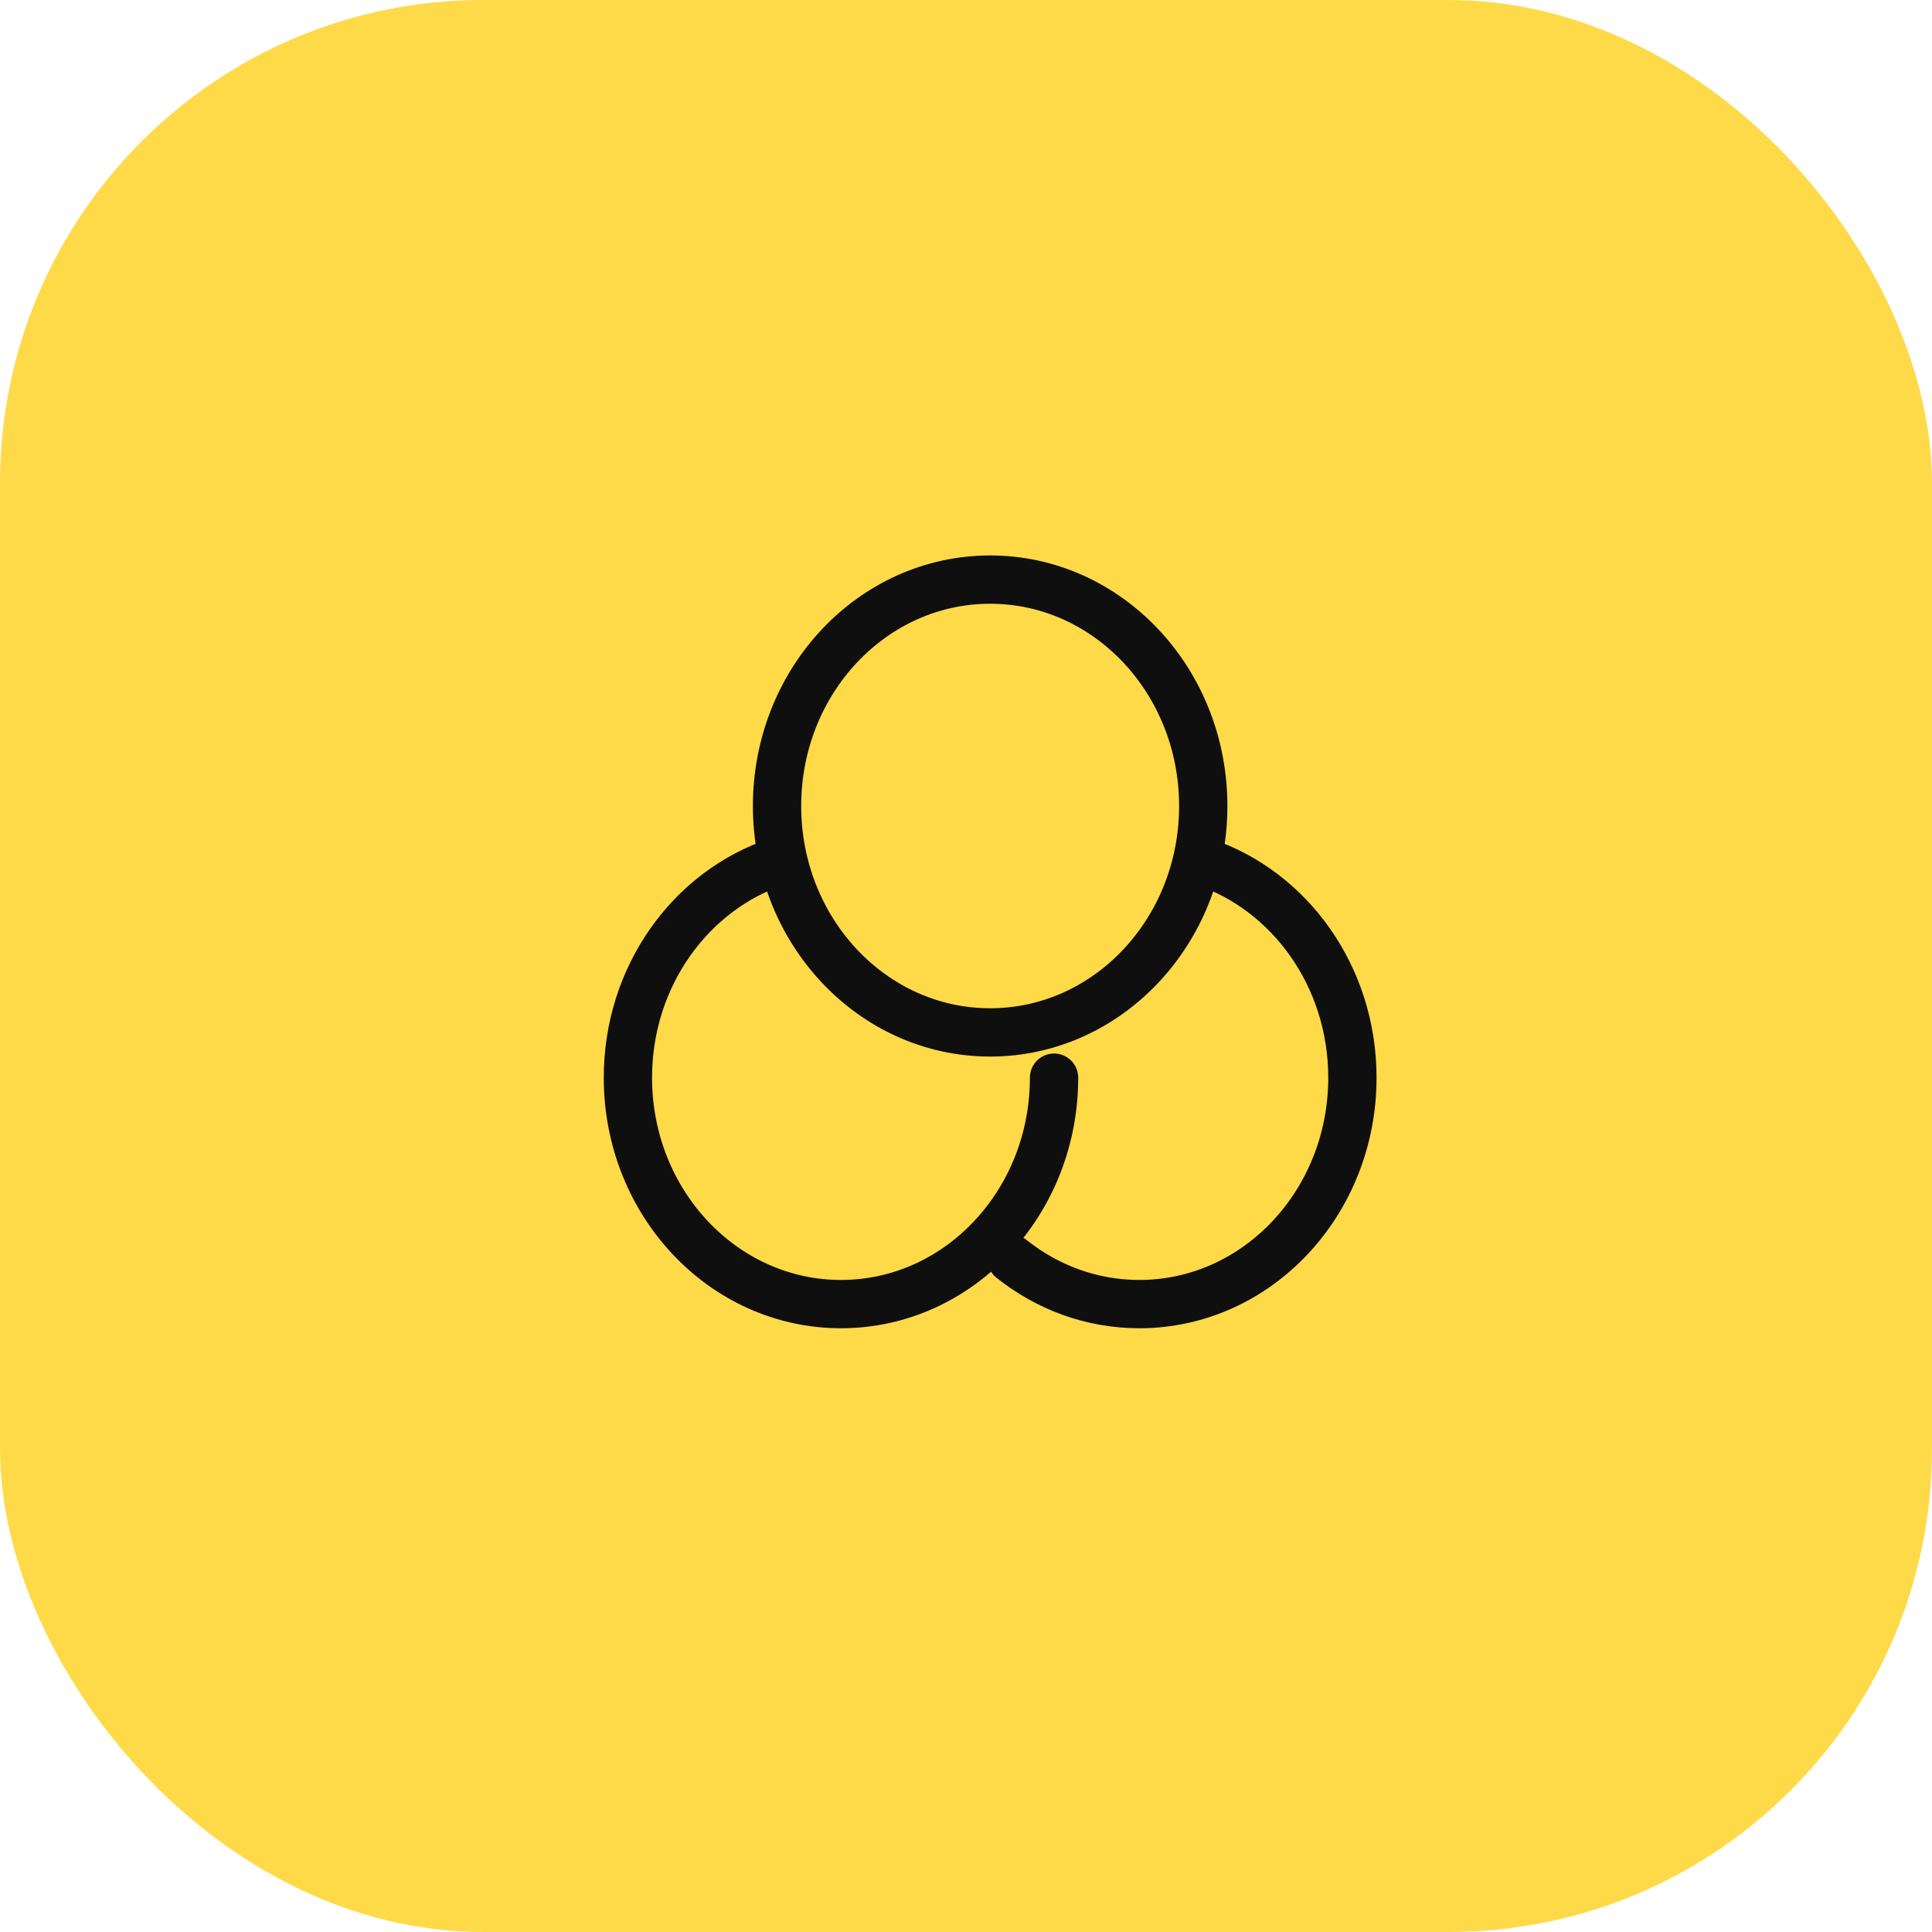
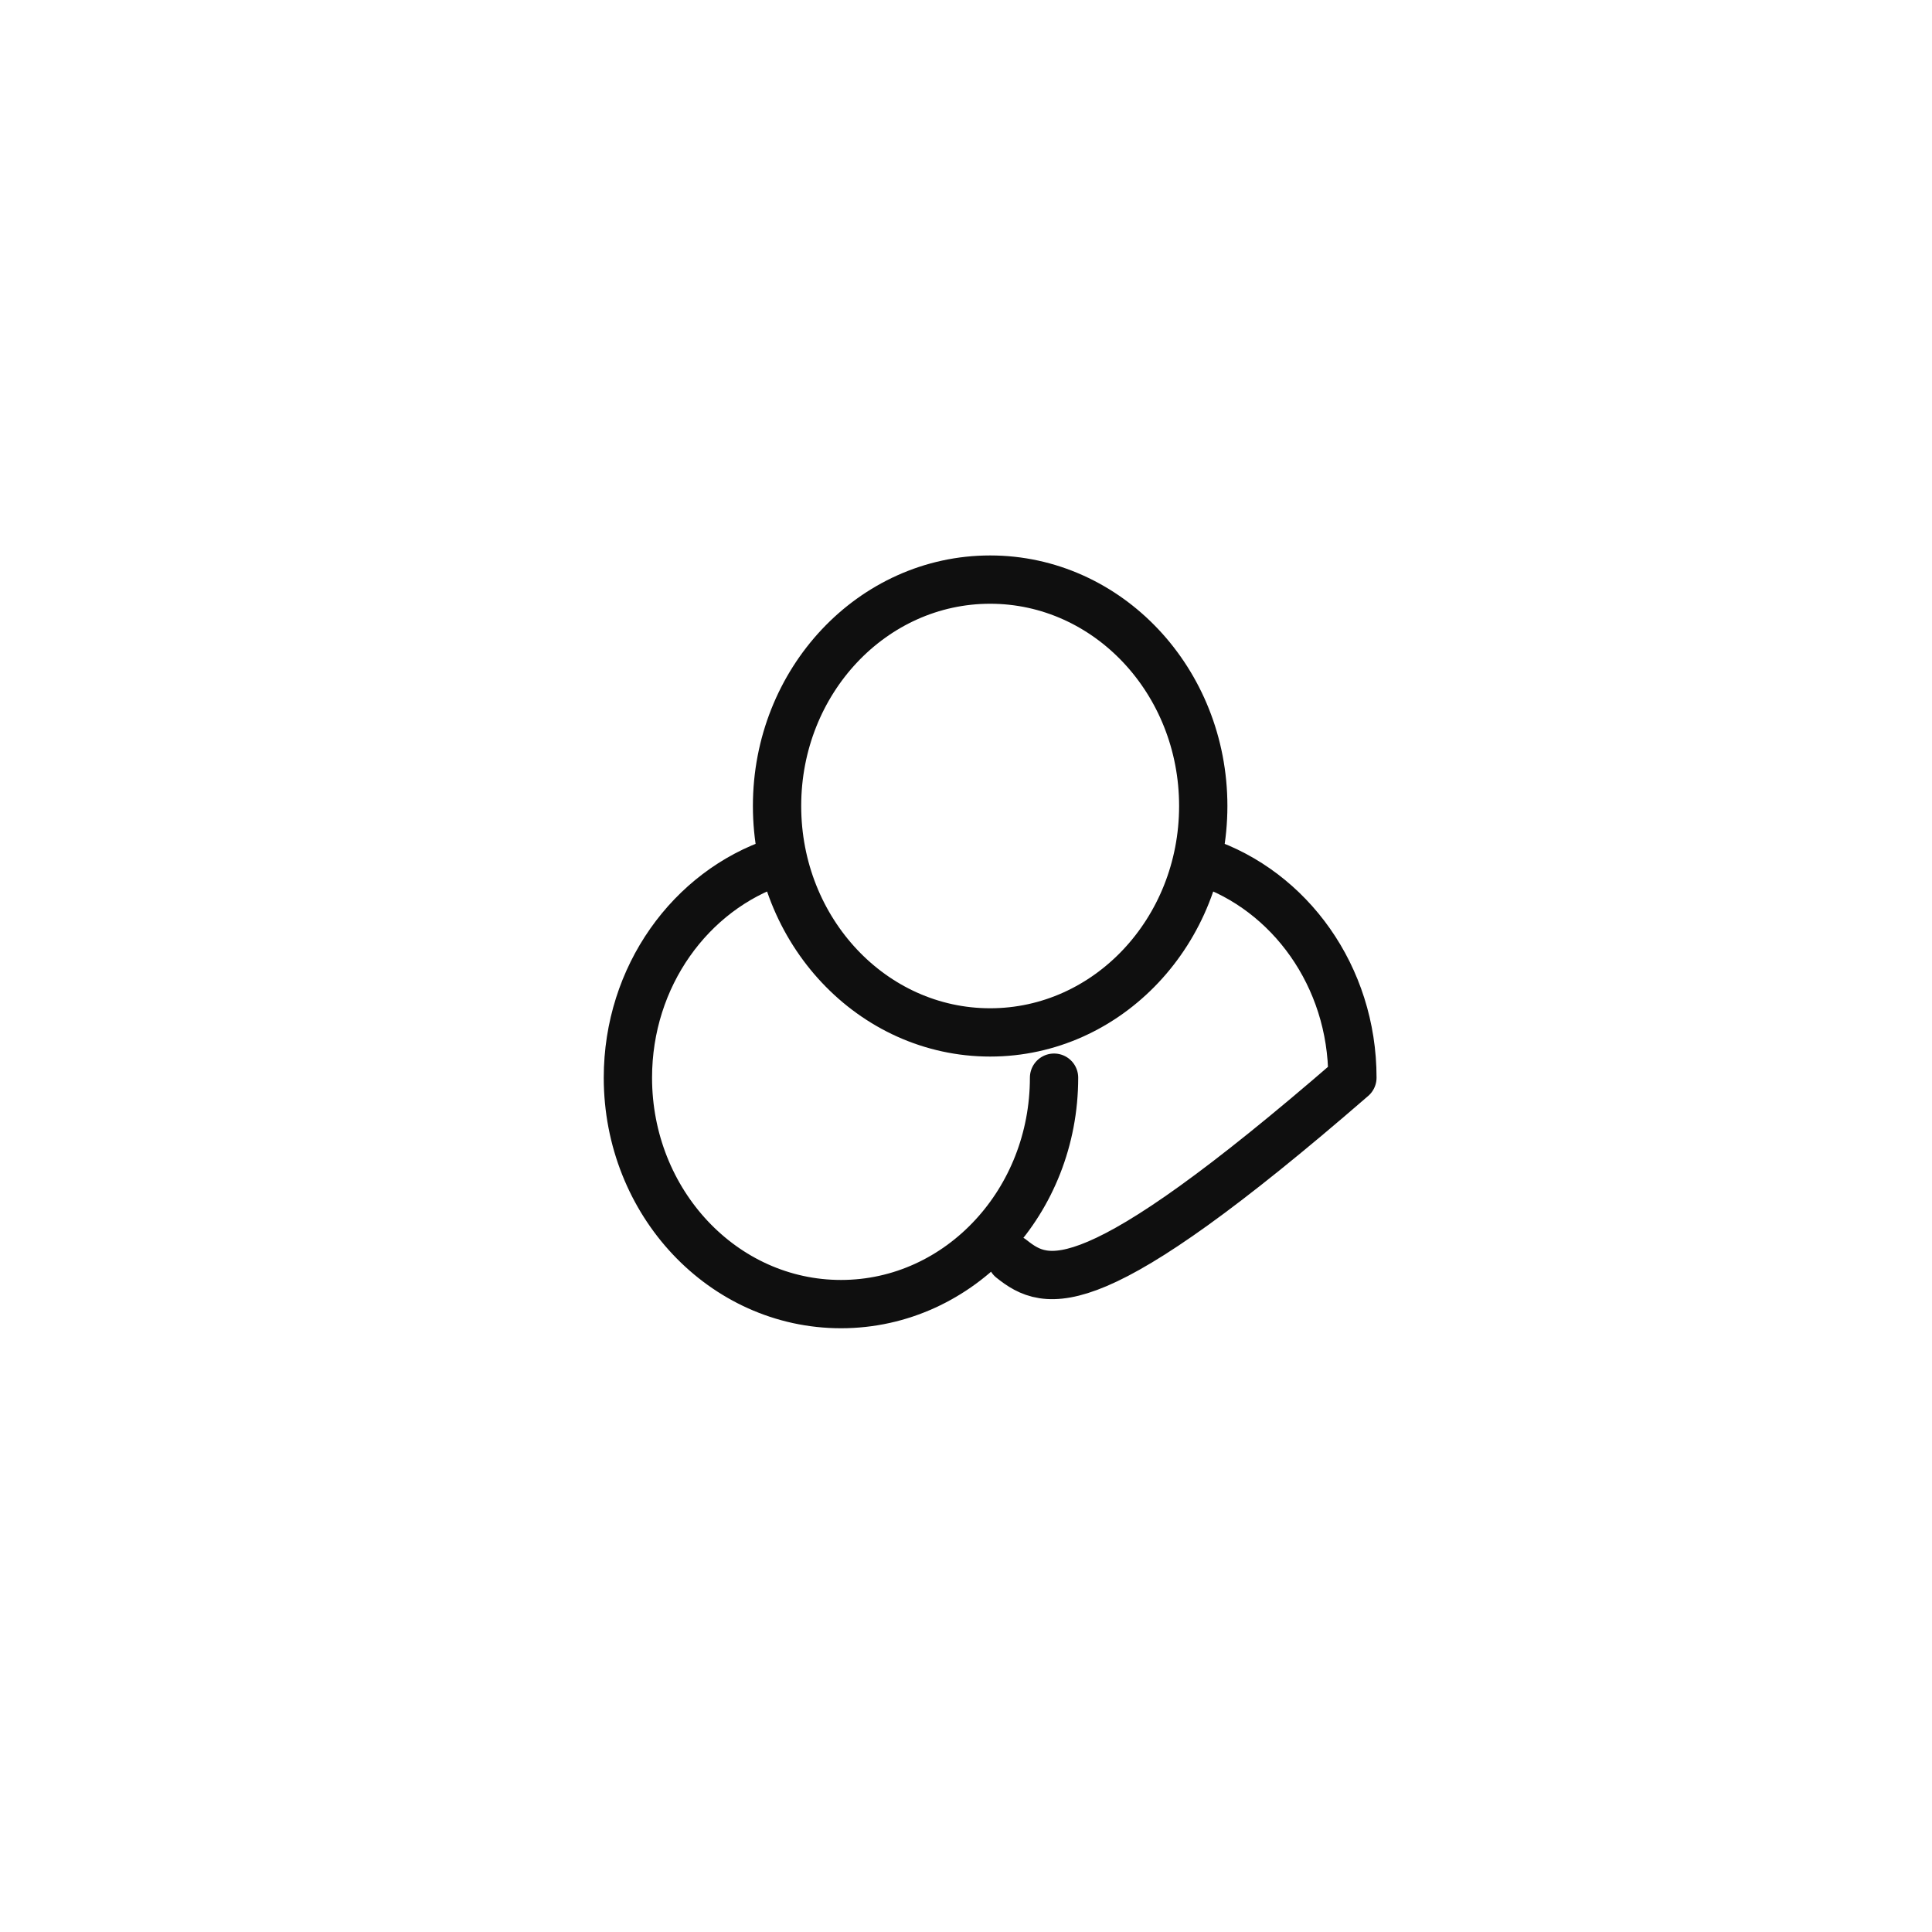
<svg xmlns="http://www.w3.org/2000/svg" width="40" height="40" viewBox="0 0 40 40" fill="none">
-   <rect width="40" height="40" rx="10" fill="#FFDA48" />
-   <path d="M16.088 17.839C14.298 18.437 13 20.213 13 22.312C13 24.901 14.975 27 17.412 27C18.646 27 19.762 26.461 20.562 25.593C21.342 24.748 21.823 23.59 21.823 22.312M24.912 17.839C26.701 18.437 28 20.213 28 22.312C28 24.901 26.025 27 23.588 27C22.595 27 21.678 26.651 20.941 26.062M24.912 16.687C24.912 19.276 22.936 21.375 20.5 21.375C18.063 21.375 16.088 19.276 16.088 16.687C16.088 14.098 18.063 12 20.5 12C22.936 12 24.912 14.098 24.912 16.687Z" stroke="#0F0F0F" stroke-linecap="round" stroke-linejoin="round" />
+   <path d="M16.088 17.839C14.298 18.437 13 20.213 13 22.312C13 24.901 14.975 27 17.412 27C18.646 27 19.762 26.461 20.562 25.593C21.342 24.748 21.823 23.59 21.823 22.312M24.912 17.839C26.701 18.437 28 20.213 28 22.312C22.595 27 21.678 26.651 20.941 26.062M24.912 16.687C24.912 19.276 22.936 21.375 20.5 21.375C18.063 21.375 16.088 19.276 16.088 16.687C16.088 14.098 18.063 12 20.5 12C22.936 12 24.912 14.098 24.912 16.687Z" stroke="#0F0F0F" stroke-linecap="round" stroke-linejoin="round" />
</svg>